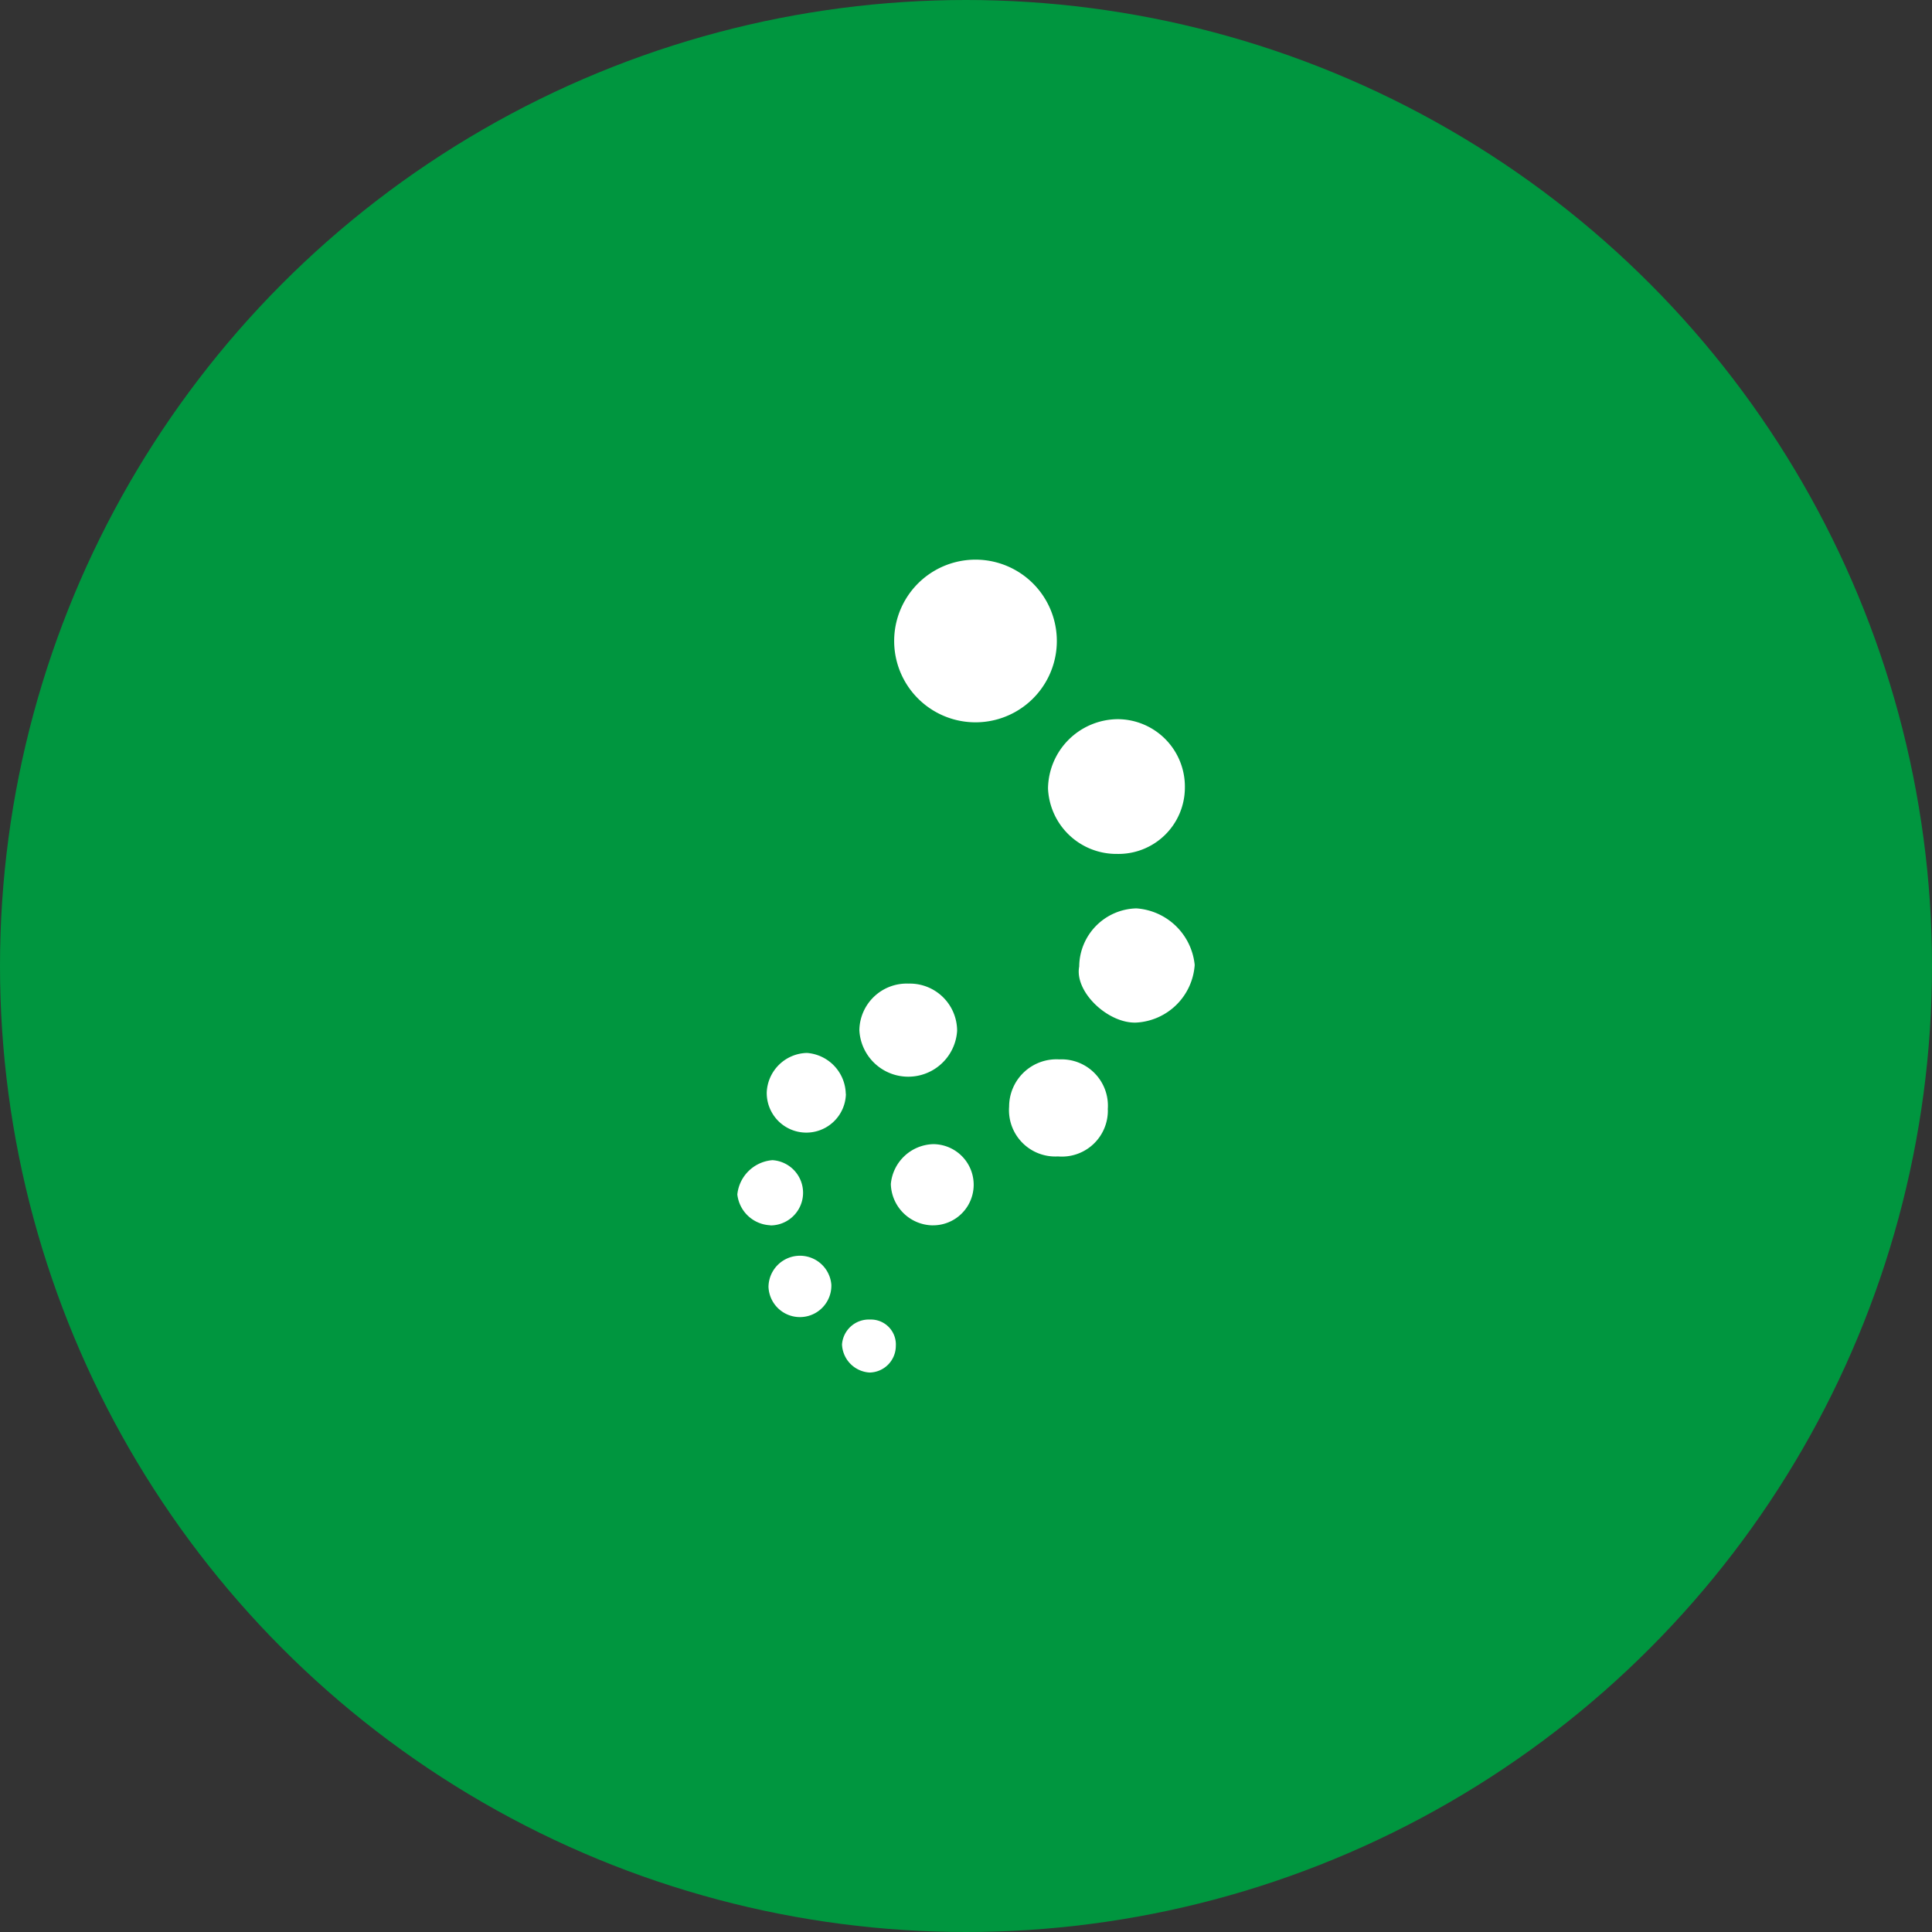
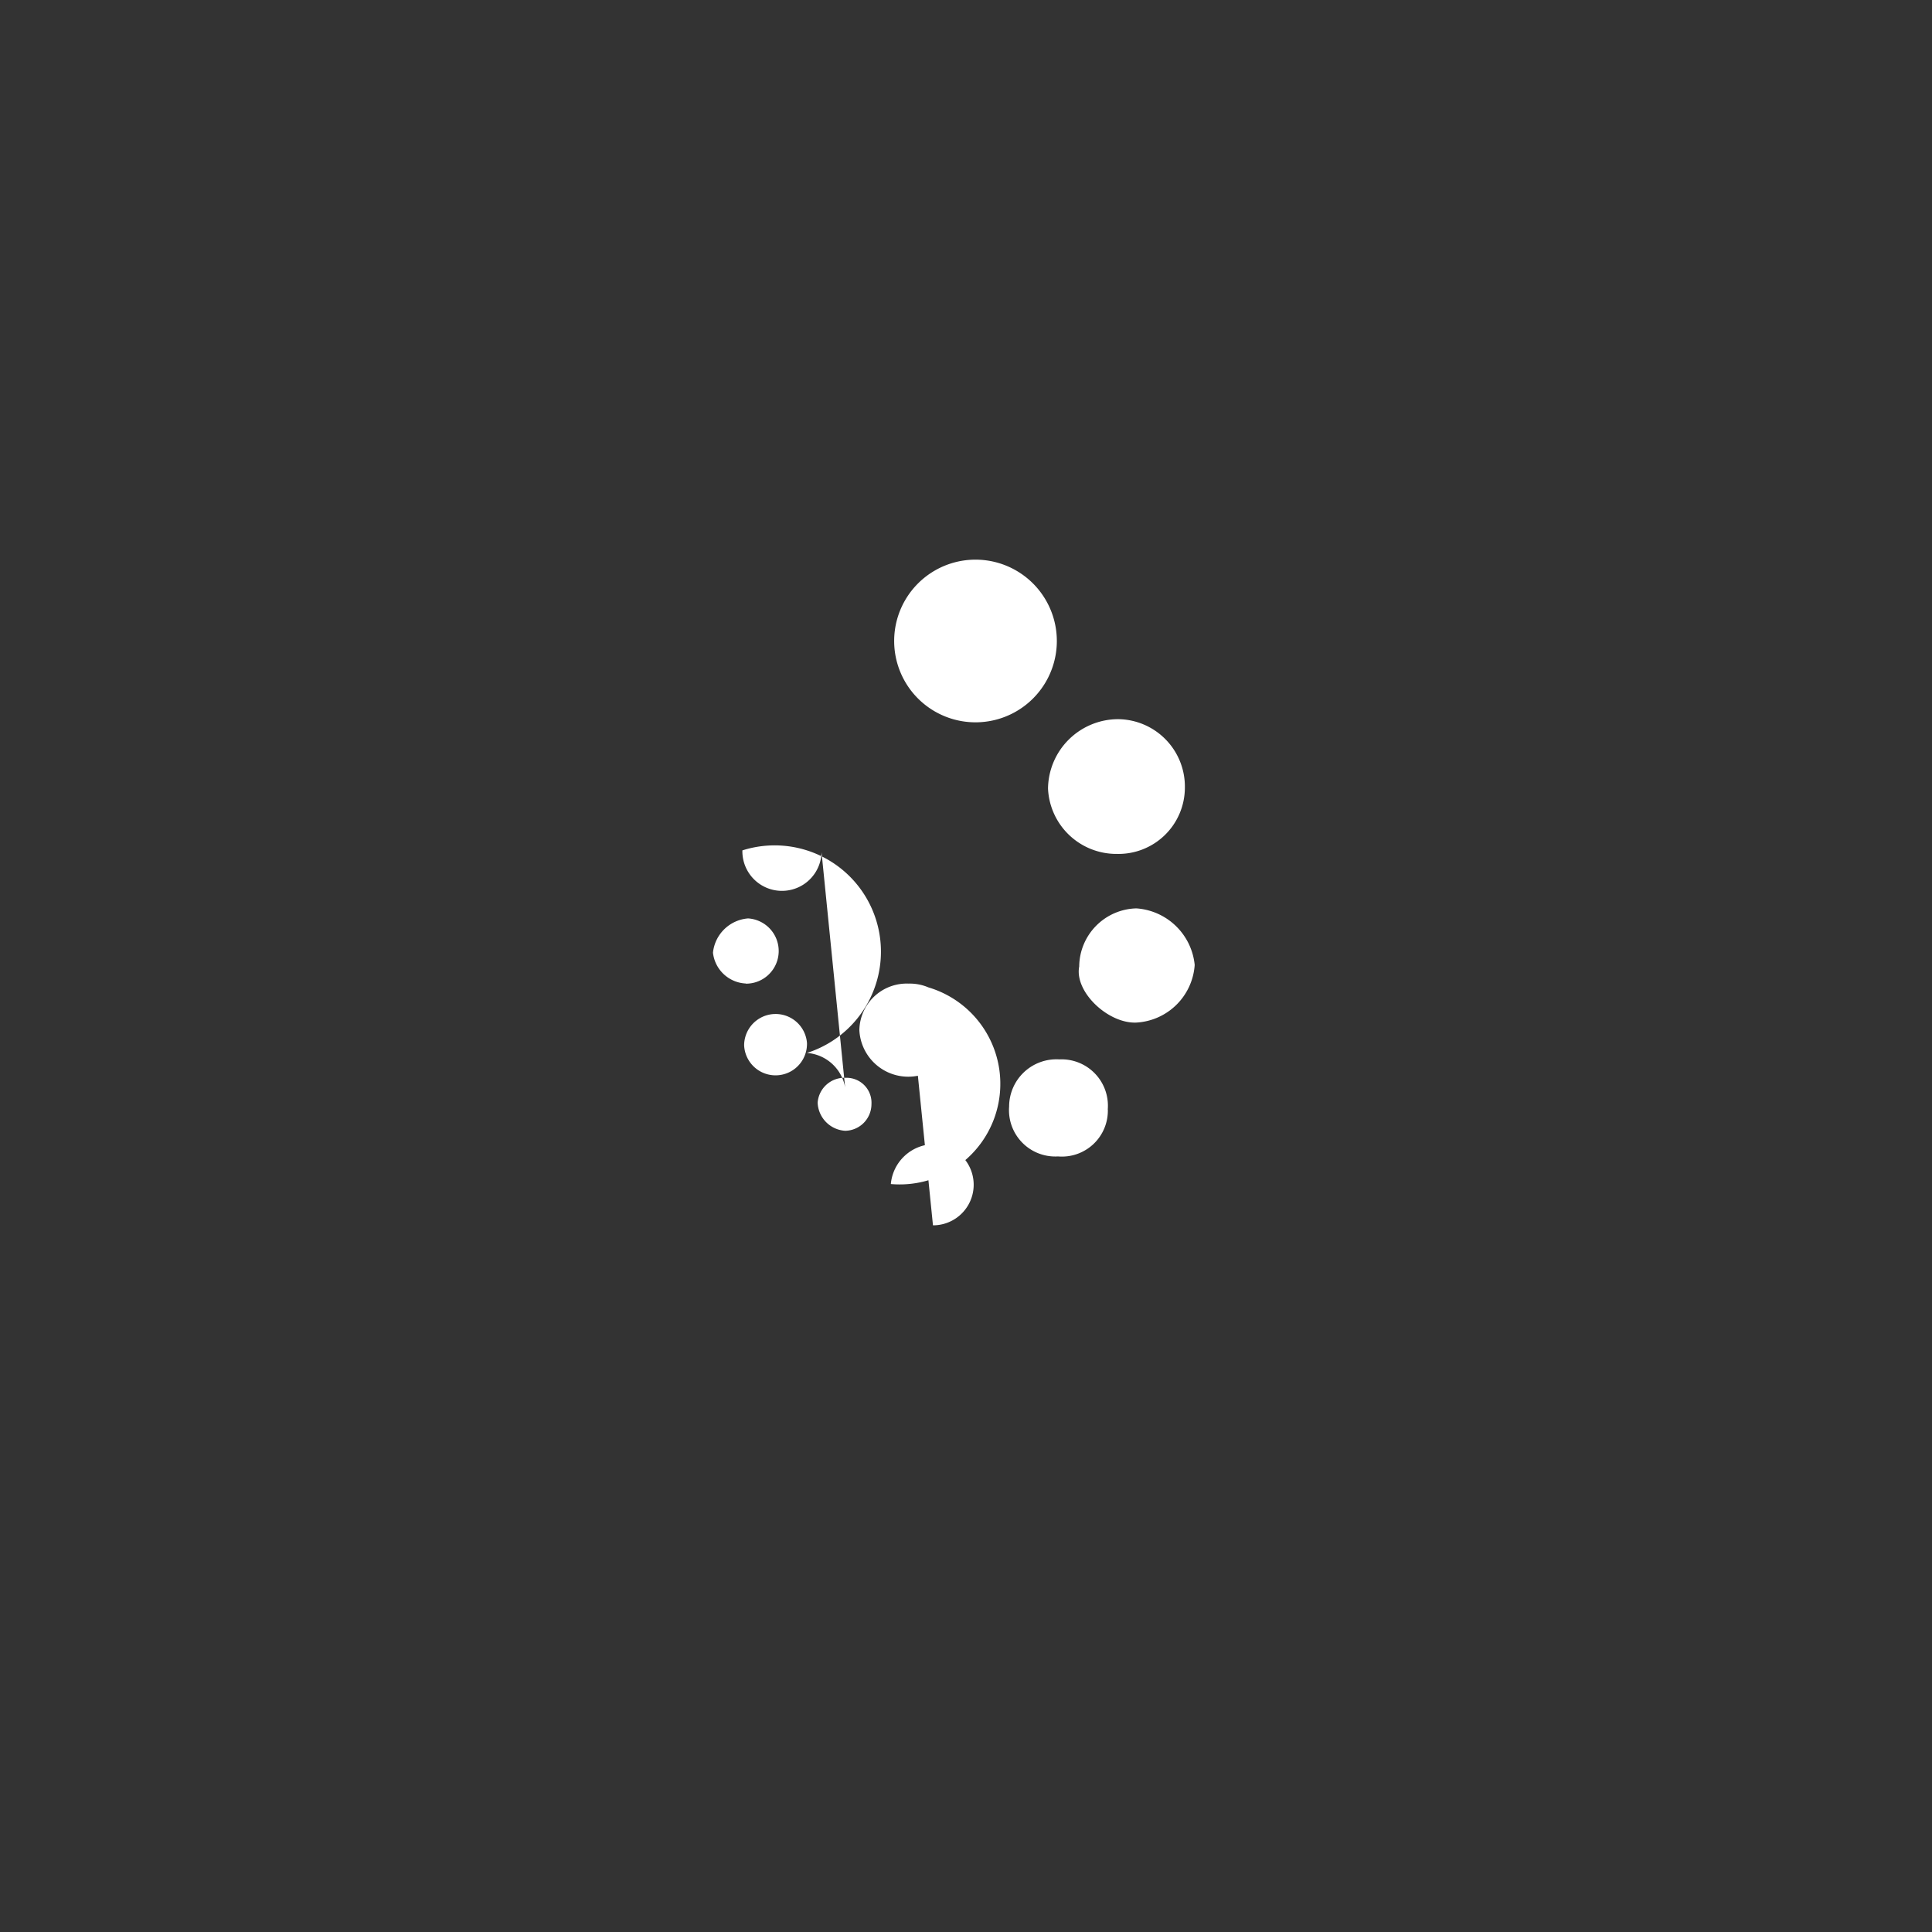
<svg xmlns="http://www.w3.org/2000/svg" width="62" height="62" viewBox="0 0 62 62">
  <rect x="0" y="0" width="62" height="62" fill="#333333" stroke="none" />
  <g id="Icon_DeutschlandCard" transform="translate(214 -2256)">
-     <circle id="Ellipse_3" data-name="Ellipse 3" cx="31" cy="31" r="31" transform="translate(-214 2256)" fill="#00963f" />
-     <path id="Deutschland_Card" data-name="Deutschland­Card" d="M14.1,5.55a2.61,2.61,0,0,1,5.22.046A2.61,2.61,0,0,1,14.1,5.55Zm9.329,4.736a2.13,2.13,0,0,1-2.174,2.12,2.195,2.195,0,0,1-2.218-2.1,2.255,2.255,0,0,1,2.237-2.224A2.164,2.164,0,0,1,23.429,10.286Zm-3.391,5.732a1.881,1.881,0,0,1,1.833-1.864,2.02,2.02,0,0,1,1.873,1.815,1.988,1.988,0,0,1-1.885,1.85C20.955,17.847,19.881,16.829,20.038,16.018Zm.919,4.59a1.475,1.475,0,0,1-1.6,1.506,1.486,1.486,0,0,1-1.568-1.6A1.519,1.519,0,0,1,19.4,19a1.488,1.488,0,0,1,1.554,1.612Zm-6.394-4.04a1.517,1.517,0,0,1,1.557,1.515,1.571,1.571,0,0,1-3.137-.021A1.52,1.52,0,0,1,14.563,16.568Zm.782,7.758A1.363,1.363,0,0,1,13.993,23a1.406,1.406,0,0,1,1.36-1.28,1.3,1.3,0,1,1-.008,2.605Zm-2.794-4.218a1.27,1.27,0,0,1-2.54-.057A1.322,1.322,0,0,1,11.3,18.793a1.347,1.347,0,0,1,1.247,1.315Zm-2.427,4.215a1.113,1.113,0,0,1-1.057-.989,1.229,1.229,0,0,1,1.126-1.1,1.048,1.048,0,0,1-.068,2.094Zm1.96,1.925a1.009,1.009,0,0,1-2.017.056,1.01,1.01,0,0,1,2.018-.056Zm2.069,1.95a.856.856,0,0,1-.843.851.942.942,0,0,1-.884-.9.862.862,0,0,1,.9-.8.8.8,0,0,1,.827.848Z" transform="translate(-199.405 2270.997)" fill="#fff" />
+     <path id="Deutschland_Card" data-name="Deutschland­Card" d="M14.1,5.55a2.61,2.61,0,0,1,5.22.046A2.61,2.61,0,0,1,14.1,5.55Zm9.329,4.736a2.13,2.13,0,0,1-2.174,2.12,2.195,2.195,0,0,1-2.218-2.1,2.255,2.255,0,0,1,2.237-2.224A2.164,2.164,0,0,1,23.429,10.286Zm-3.391,5.732a1.881,1.881,0,0,1,1.833-1.864,2.02,2.02,0,0,1,1.873,1.815,1.988,1.988,0,0,1-1.885,1.85C20.955,17.847,19.881,16.829,20.038,16.018Zm.919,4.59a1.475,1.475,0,0,1-1.6,1.506,1.486,1.486,0,0,1-1.568-1.6A1.519,1.519,0,0,1,19.4,19a1.488,1.488,0,0,1,1.554,1.612Zm-6.394-4.04a1.517,1.517,0,0,1,1.557,1.515,1.571,1.571,0,0,1-3.137-.021A1.52,1.52,0,0,1,14.563,16.568ZA1.363,1.363,0,0,1,13.993,23a1.406,1.406,0,0,1,1.36-1.28,1.3,1.3,0,1,1-.008,2.605Zm-2.794-4.218a1.27,1.27,0,0,1-2.54-.057A1.322,1.322,0,0,1,11.3,18.793a1.347,1.347,0,0,1,1.247,1.315Zm-2.427,4.215a1.113,1.113,0,0,1-1.057-.989,1.229,1.229,0,0,1,1.126-1.1,1.048,1.048,0,0,1-.068,2.094Zm1.96,1.925a1.009,1.009,0,0,1-2.017.056,1.01,1.01,0,0,1,2.018-.056Zm2.069,1.95a.856.856,0,0,1-.843.851.942.942,0,0,1-.884-.9.862.862,0,0,1,.9-.8.8.8,0,0,1,.827.848Z" transform="translate(-199.405 2270.997)" fill="#fff" />
  </g>
</svg>